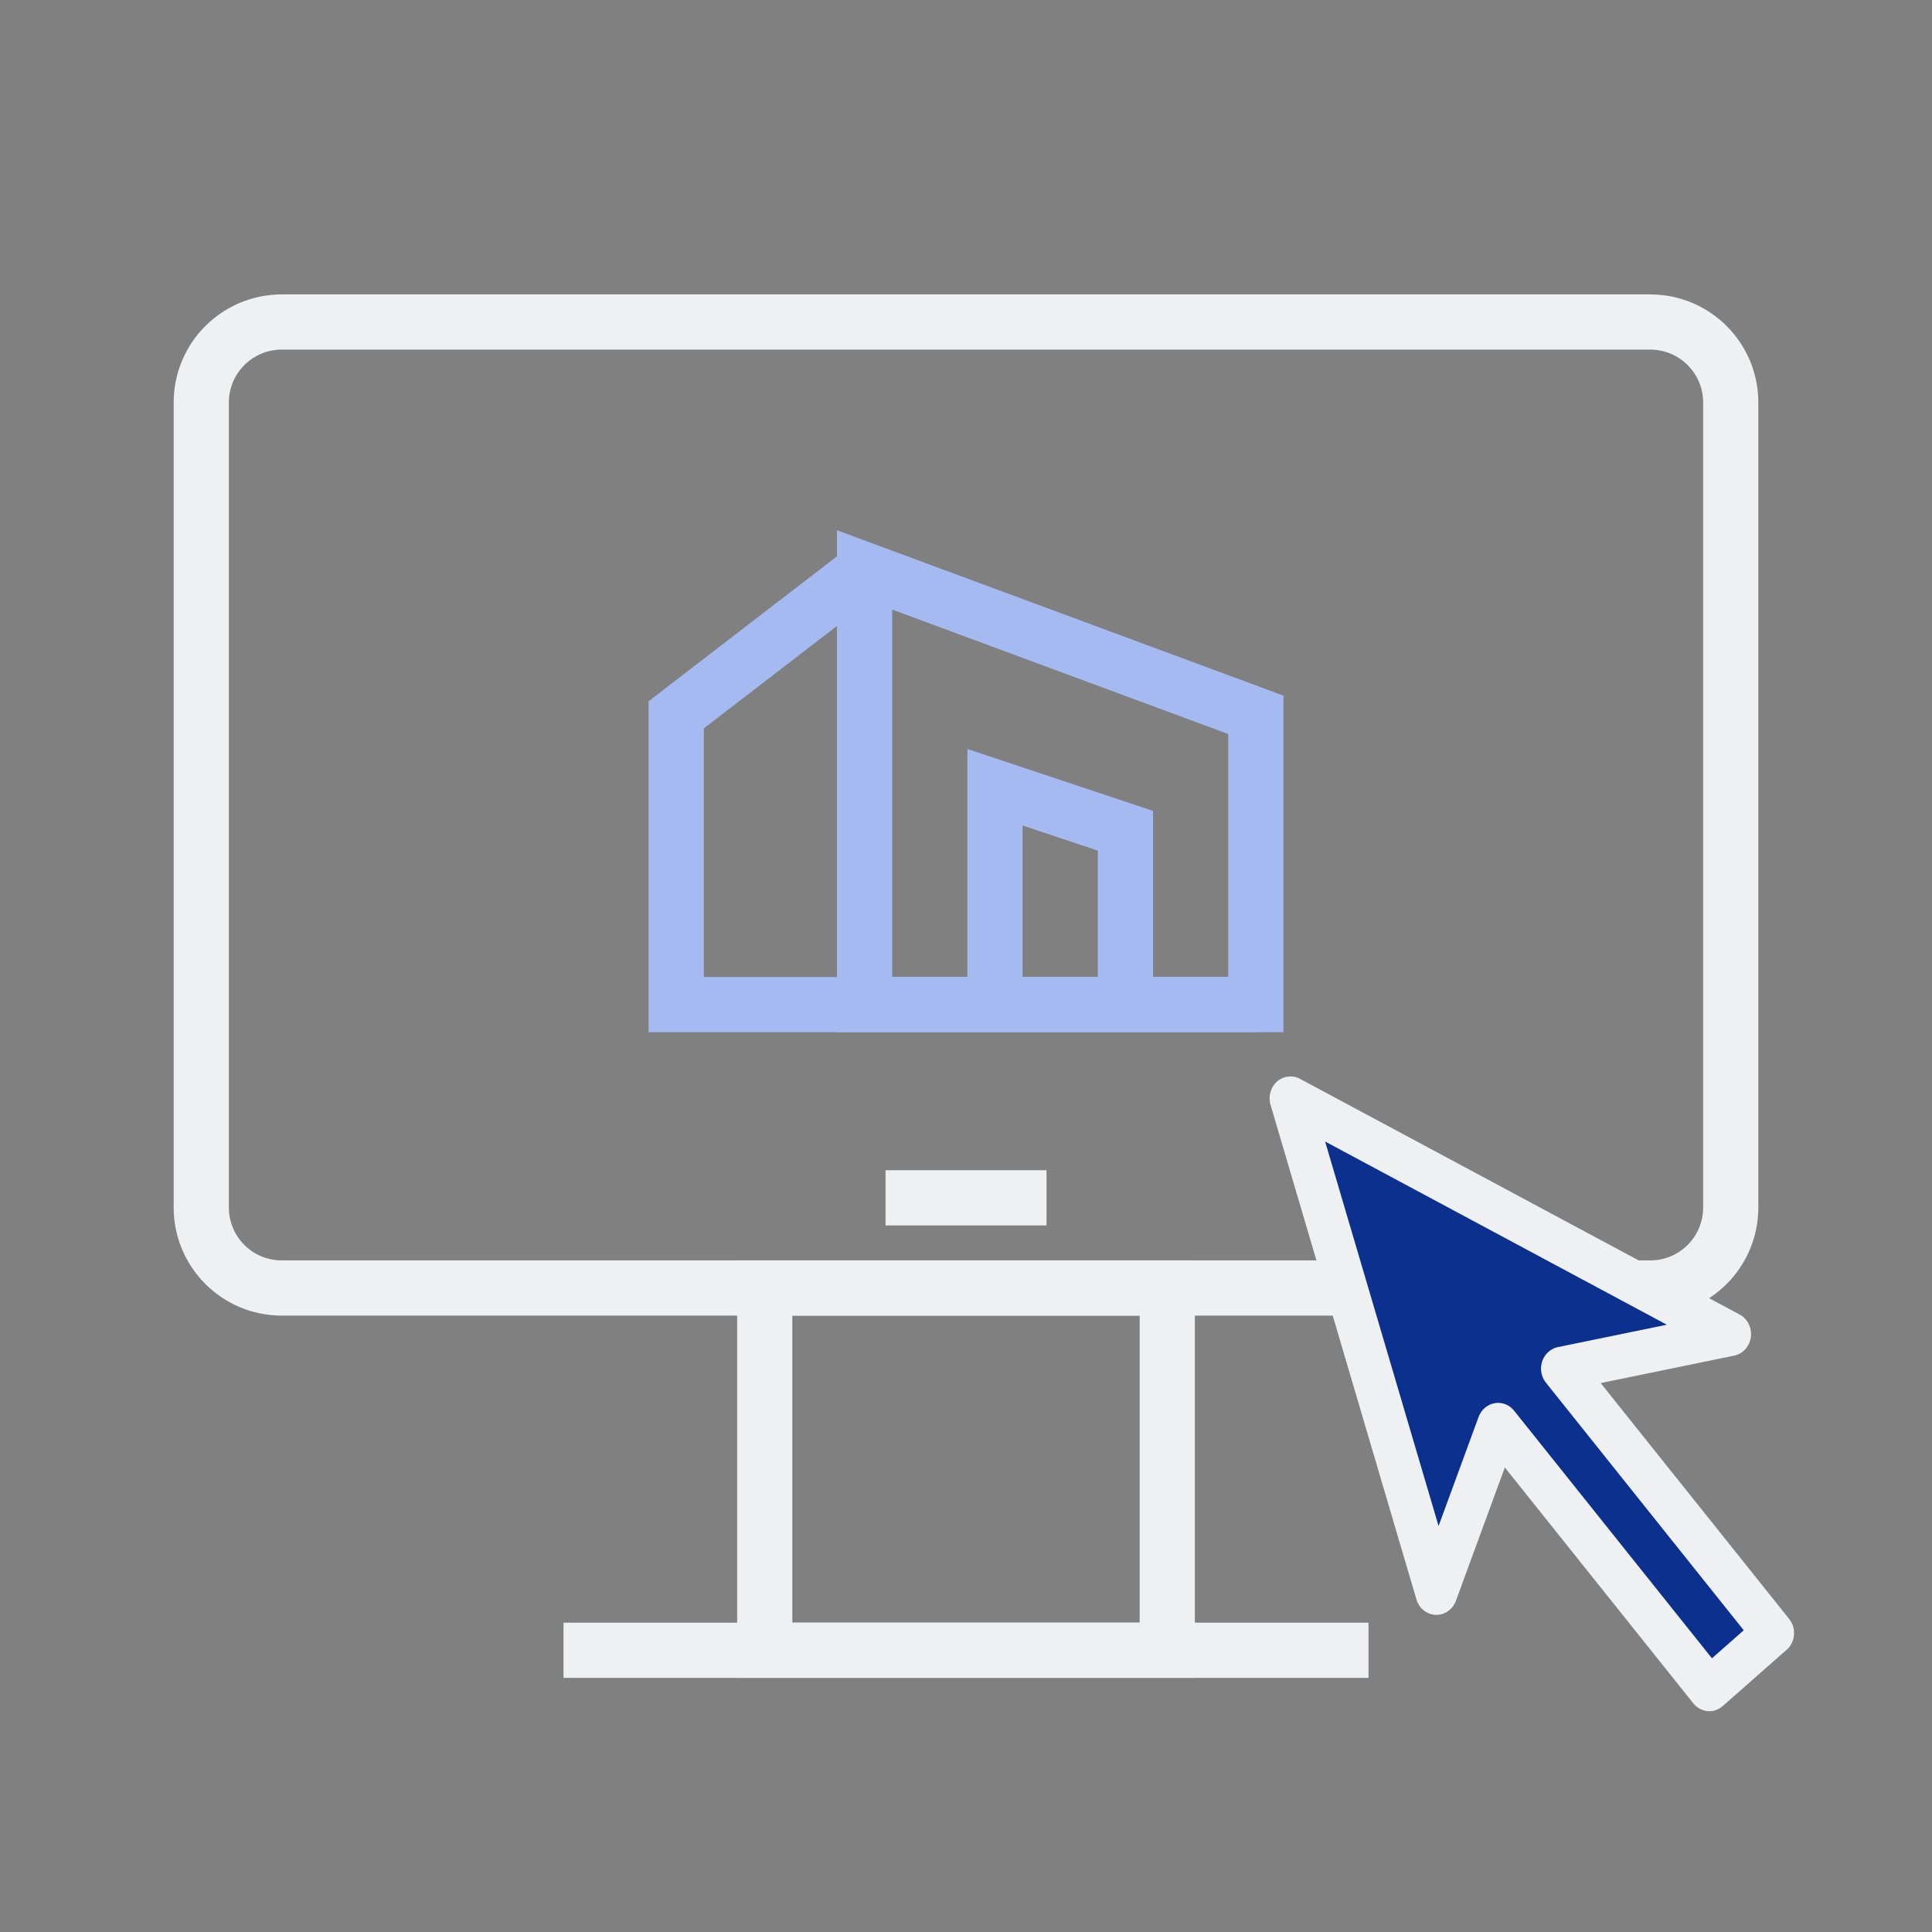
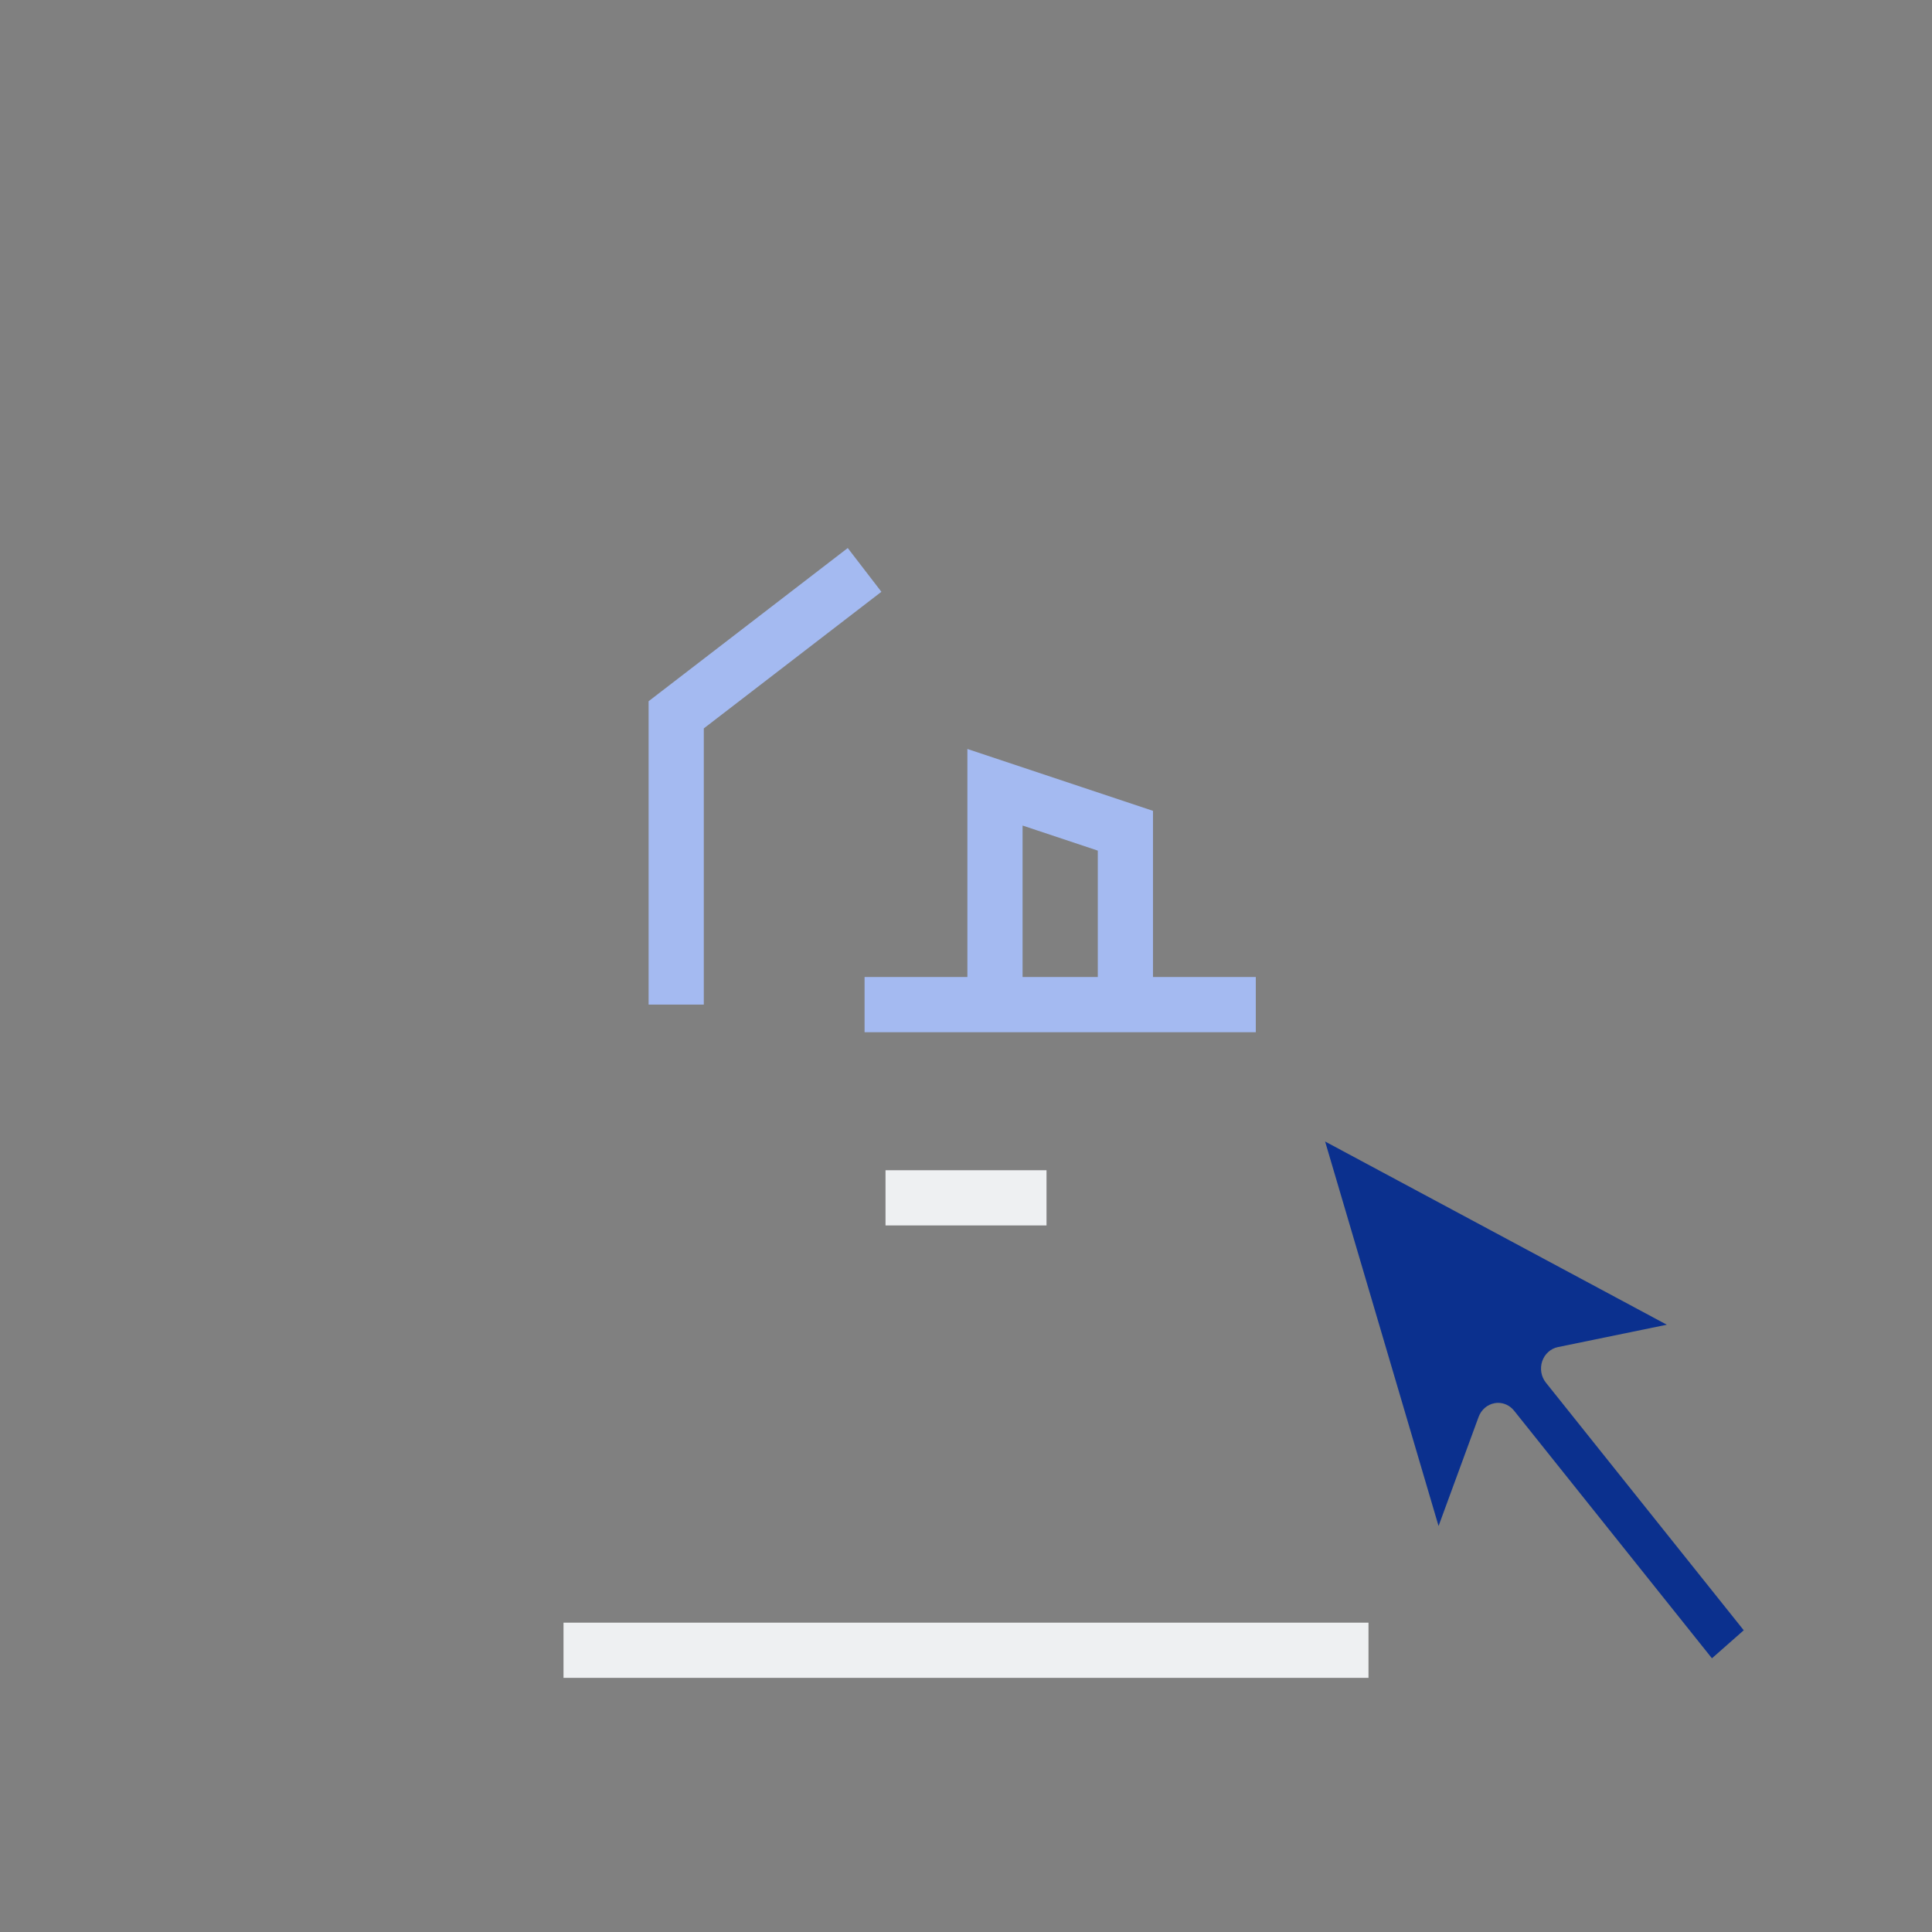
<svg xmlns="http://www.w3.org/2000/svg" width="70" height="70" viewBox="0 0 70 70" fill="none">
  <rect x="0" y="0" width="70" height="70" fill="#808080" stroke="none" />
-   <path d="M42.292 46.667H27.708V59.792H42.292V46.667Z" stroke="#EEF0F2" stroke-width="2" />
-   <path d="M59.792 11.667H10.208C8.598 11.667 7.292 12.973 7.292 14.584V43.75C7.292 45.361 8.598 46.667 10.208 46.667H59.792C61.403 46.667 62.708 45.361 62.708 43.75V14.584C62.708 12.973 61.403 11.667 59.792 11.667Z" stroke="#EEF0F2" stroke-width="2" />
  <path d="M32.084 43.4H37.917" stroke="#EEF0F2" stroke-width="2" />
  <path d="M20.417 59.792H49.583" stroke="#EEF0F2" stroke-width="2" />
-   <path fill-rule="evenodd" clip-rule="evenodd" d="M31.325 20.649L45.5 25.899V36.399H31.325V20.649Z" stroke="#A4BAF1" stroke-width="2" />
-   <path d="M31.325 20.649L24.5 25.899V36.399H31.325" stroke="#A4BAF1" stroke-width="2" />
+   <path d="M31.325 20.649L24.5 25.899V36.399" stroke="#A4BAF1" stroke-width="2" />
  <path d="M40.775 36.399V30.099L36.05 28.524V36.399" stroke="#A4BAF1" stroke-width="2" />
  <path d="M45.5 36.399H31.325" stroke="#A4BAF1" stroke-width="2" />
  <g clip-path="url(#clip0_652_6329)">
-     <path d="M64.729 59.778L62.419 61.813C62.282 61.935 62.109 62.001 61.933 62.001C61.911 62.001 61.888 62.001 61.867 61.997C61.668 61.978 61.483 61.877 61.353 61.716L54.523 53.169L52.75 58.001C52.634 58.316 52.34 58.52 52.018 58.509C51.696 58.498 51.416 58.273 51.32 57.95L46.034 40.03C45.943 39.726 46.037 39.393 46.269 39.187C46.502 38.982 46.829 38.943 47.102 39.088L63.031 47.629C63.318 47.782 63.481 48.111 63.437 48.447C63.392 48.782 63.15 49.051 62.834 49.116L57.995 50.111L64.825 58.658C65.094 58.995 65.051 59.496 64.733 59.778H64.729Z" fill="#EEF0F2" />
    <path d="M55.876 49.324C55.965 49.058 56.182 48.862 56.444 48.808L60.392 47.997L48.011 41.359L52.122 55.29L53.572 51.339C53.668 51.077 53.889 50.886 54.154 50.84C54.195 50.832 54.238 50.828 54.279 50.828C54.501 50.828 54.713 50.931 54.859 51.113L62.027 60.083L63.179 59.068L56.011 50.096C55.838 49.881 55.788 49.586 55.877 49.32L55.876 49.324Z" fill="#0B308E" />
  </g>
  <defs>
    <clipPath id="clip0_652_6329">
      <rect width="19" height="23" fill="white" transform="translate(46 39)" />
    </clipPath>
  </defs>
</svg>